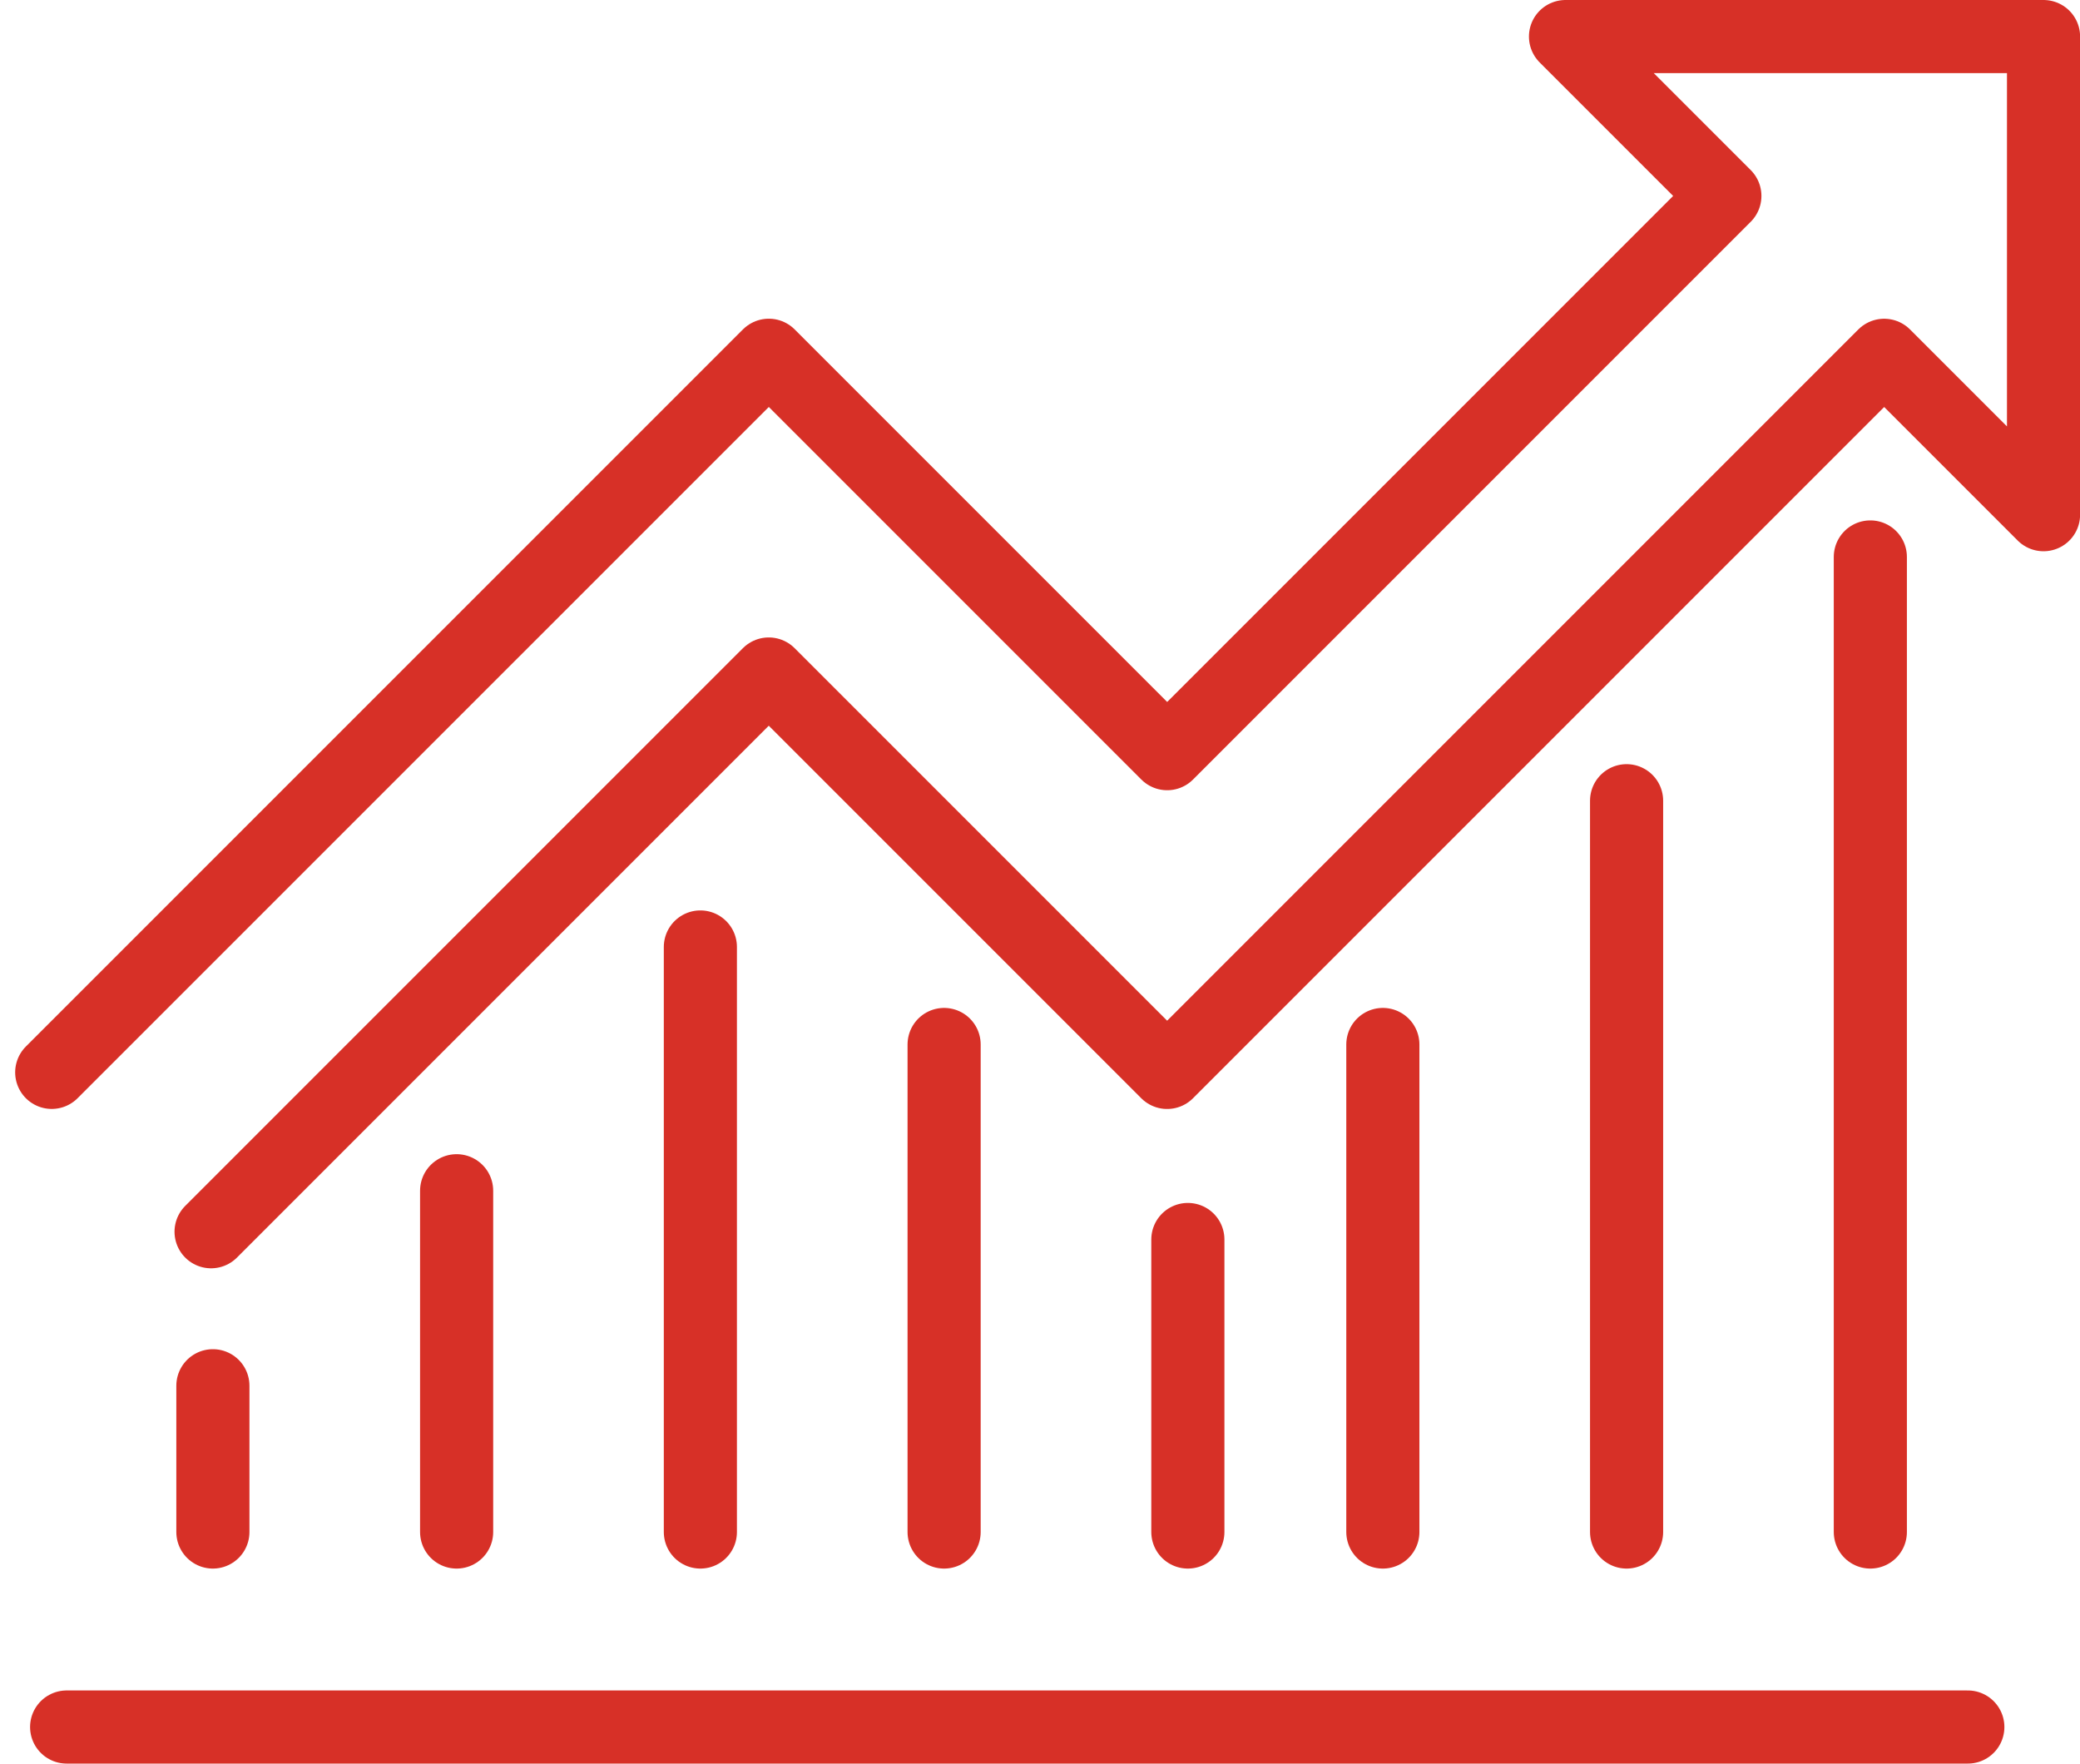
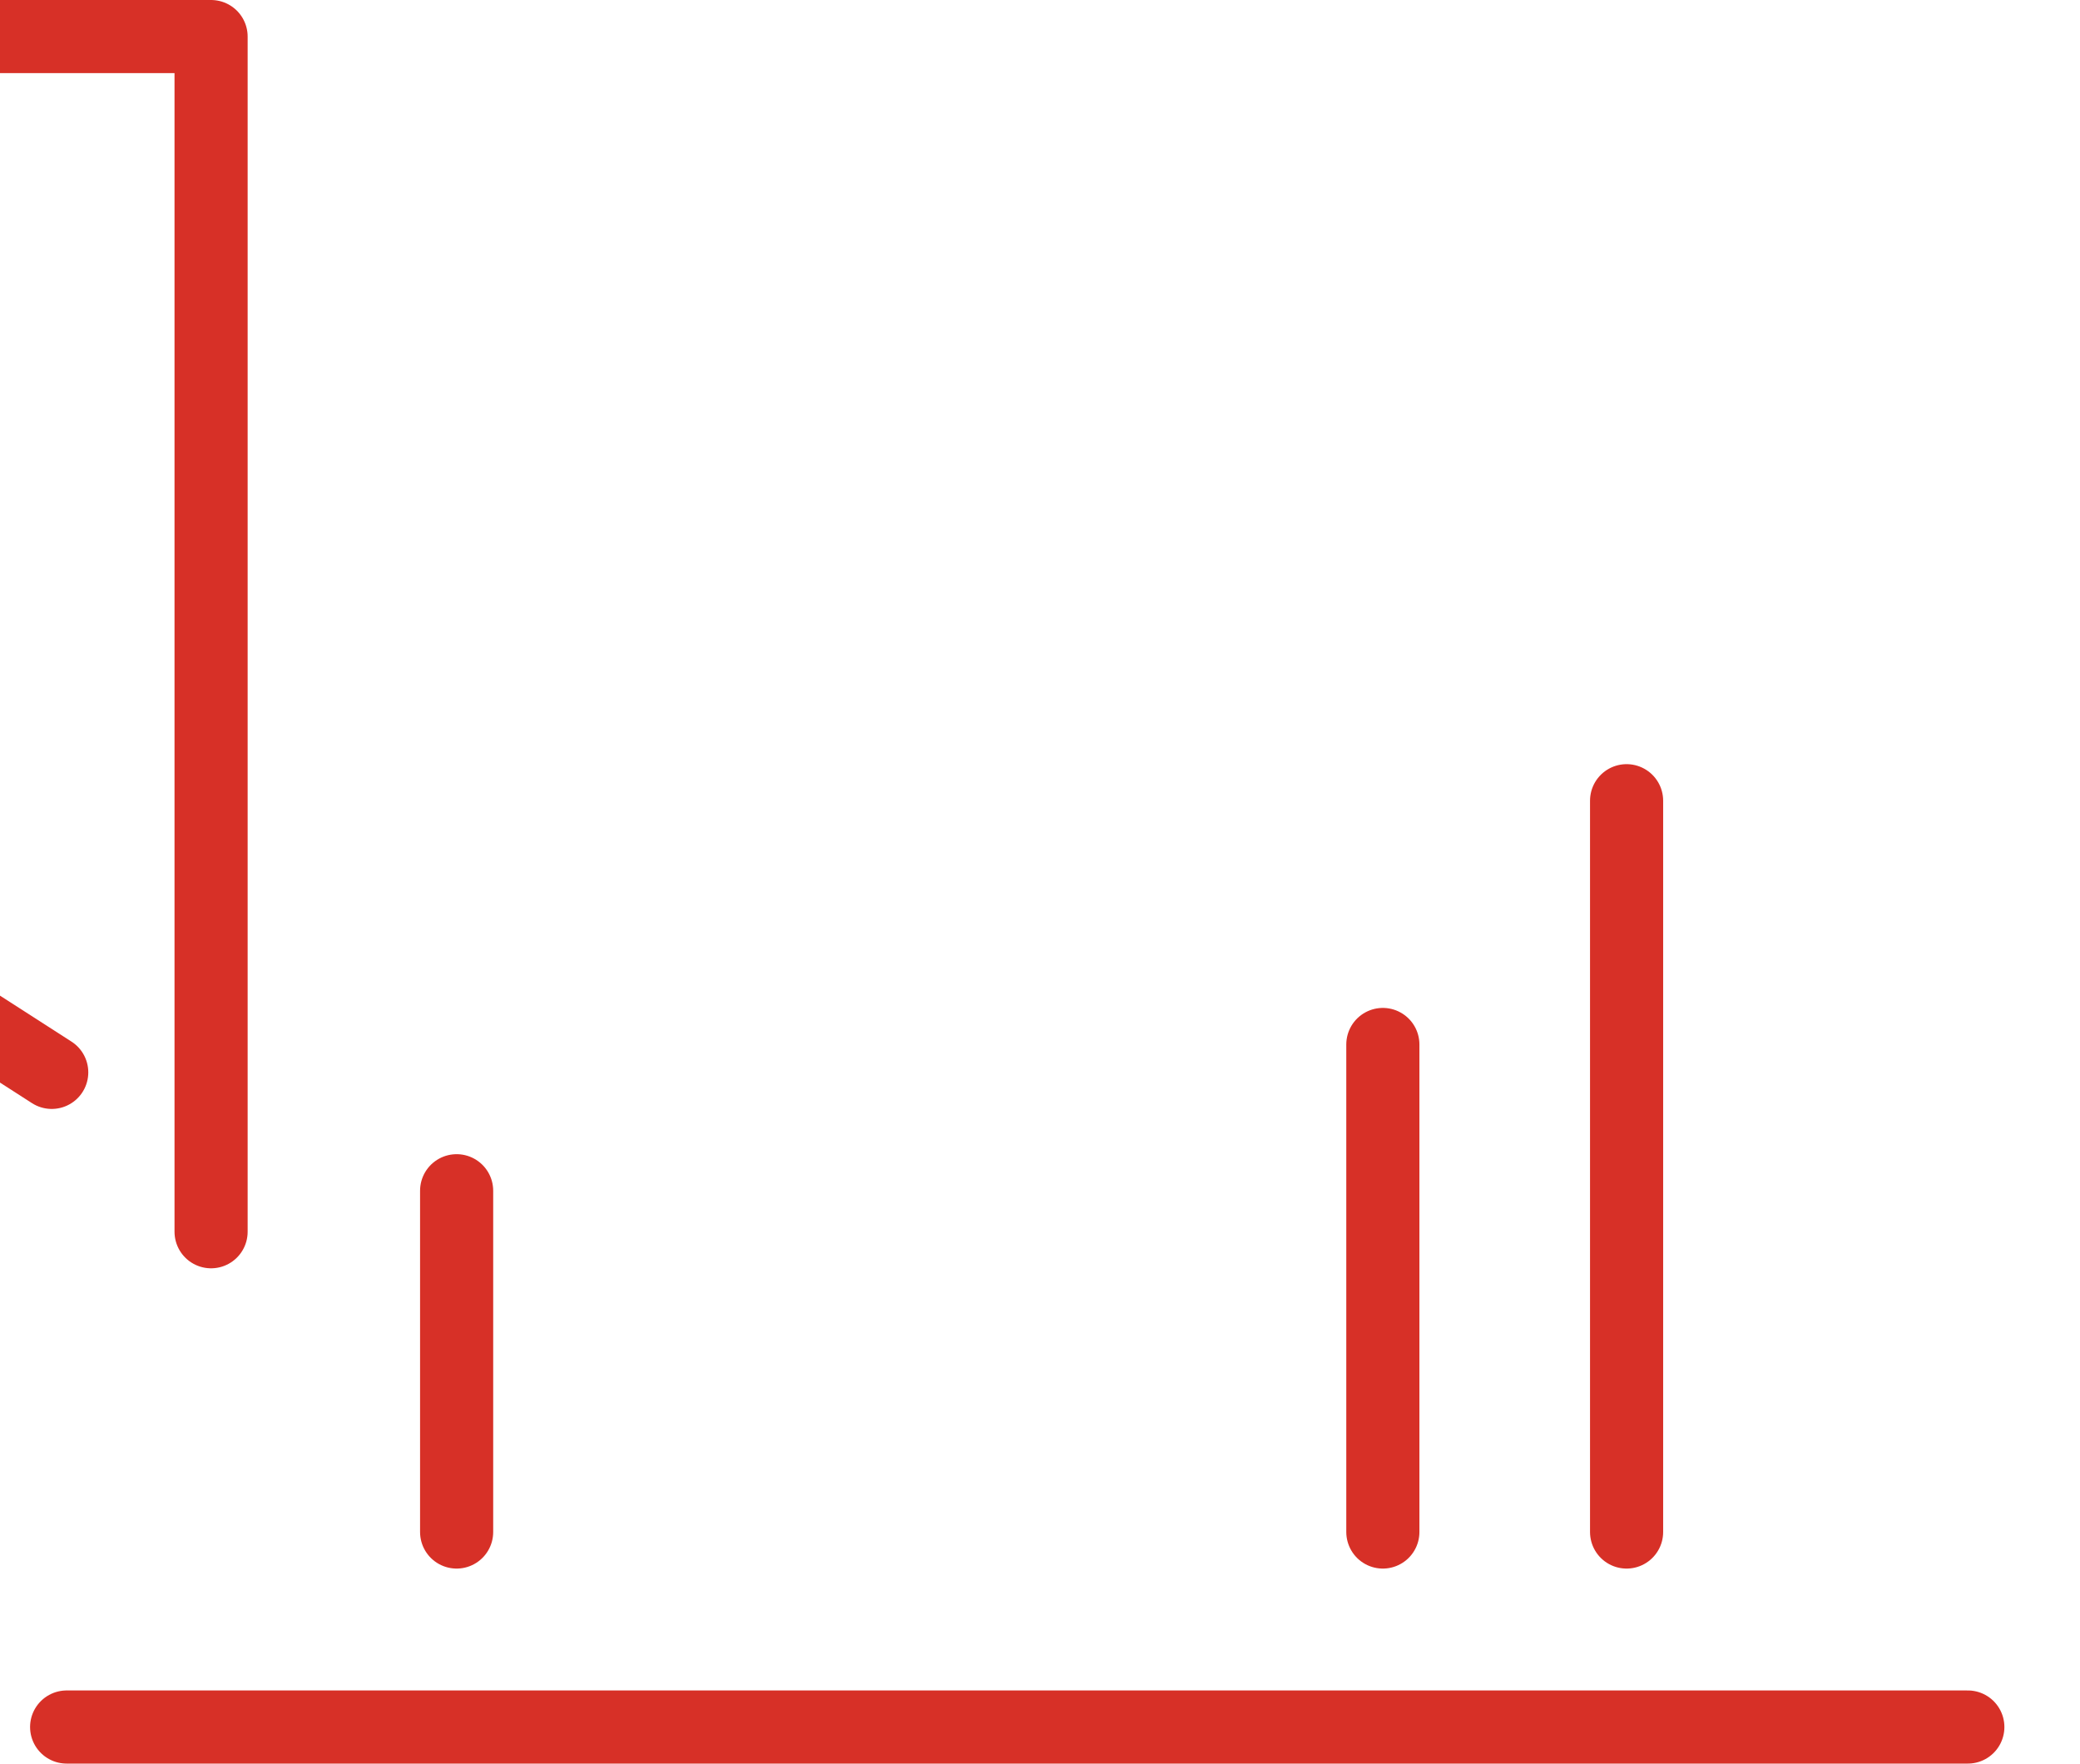
<svg xmlns="http://www.w3.org/2000/svg" width="42.668" height="36.174" viewBox="0 0 42.668 36.174">
  <g id="In-Depth_Analysis_and_Deliverables" data-name="In-Depth Analysis and Deliverables" transform="translate(-508.633 -7927.302)">
-     <path id="Path_61658" data-name="Path 61658" d="M300.269,133.515l11.44-11.44,8.172,8.172,14.709-14.709,3.269,3.269V109h-9.806l3.269,3.269-11.44,11.44-8.172-8.172L297,130.246" transform="translate(212.694 7819.052)" fill="none" stroke="#d73027" stroke-linecap="round" stroke-linejoin="round" stroke-width="1.5" />
+     <path id="Path_61658" data-name="Path 61658" d="M300.269,133.515V109h-9.806l3.269,3.269-11.44,11.44-8.172-8.172L297,130.246" transform="translate(212.694 7819.052)" fill="none" stroke="#d73027" stroke-linecap="round" stroke-linejoin="round" stroke-width="1.5" />
    <line id="Line_1220" data-name="Line 1220" y2="15" transform="translate(542 7943.726)" fill="none" stroke="#d73027" stroke-linecap="round" stroke-linejoin="round" stroke-width="1.5" />
-     <line id="Line_1221" data-name="Line 1221" y2="20" transform="translate(547 7938.726)" fill="none" stroke="#d73027" stroke-linecap="round" stroke-linejoin="round" stroke-width="1.5" />
    <line id="Line_1222" data-name="Line 1222" y2="10" transform="translate(537 7948.726)" fill="none" stroke="#d73027" stroke-linecap="round" stroke-linejoin="round" stroke-width="1.5" />
-     <line id="Line_1223" data-name="Line 1223" y2="6" transform="translate(533 7952.726)" fill="none" stroke="#d73027" stroke-linecap="round" stroke-linejoin="round" stroke-width="1.5" />
-     <line id="Line_1224" data-name="Line 1224" y2="10" transform="translate(528 7948.726)" fill="none" stroke="#d73027" stroke-linecap="round" stroke-linejoin="round" stroke-width="1.5" />
-     <line id="Line_1225" data-name="Line 1225" y2="12" transform="translate(523 7946.726)" fill="none" stroke="#d73027" stroke-linecap="round" stroke-linejoin="round" stroke-width="1.5" />
    <line id="Line_1226" data-name="Line 1226" y2="7" transform="translate(518 7951.726)" fill="none" stroke="#d73027" stroke-linecap="round" stroke-linejoin="round" stroke-width="1.5" />
-     <line id="Line_1227" data-name="Line 1227" y2="3" transform="translate(513 7955.726)" fill="none" stroke="#d73027" stroke-linecap="round" stroke-linejoin="round" stroke-width="1.5" />
    <line id="Line_1228" data-name="Line 1228" x2="39" transform="translate(510 7962.726)" fill="none" stroke="#d73027" stroke-linecap="round" stroke-linejoin="round" stroke-width="1.5" />
  </g>
</svg>